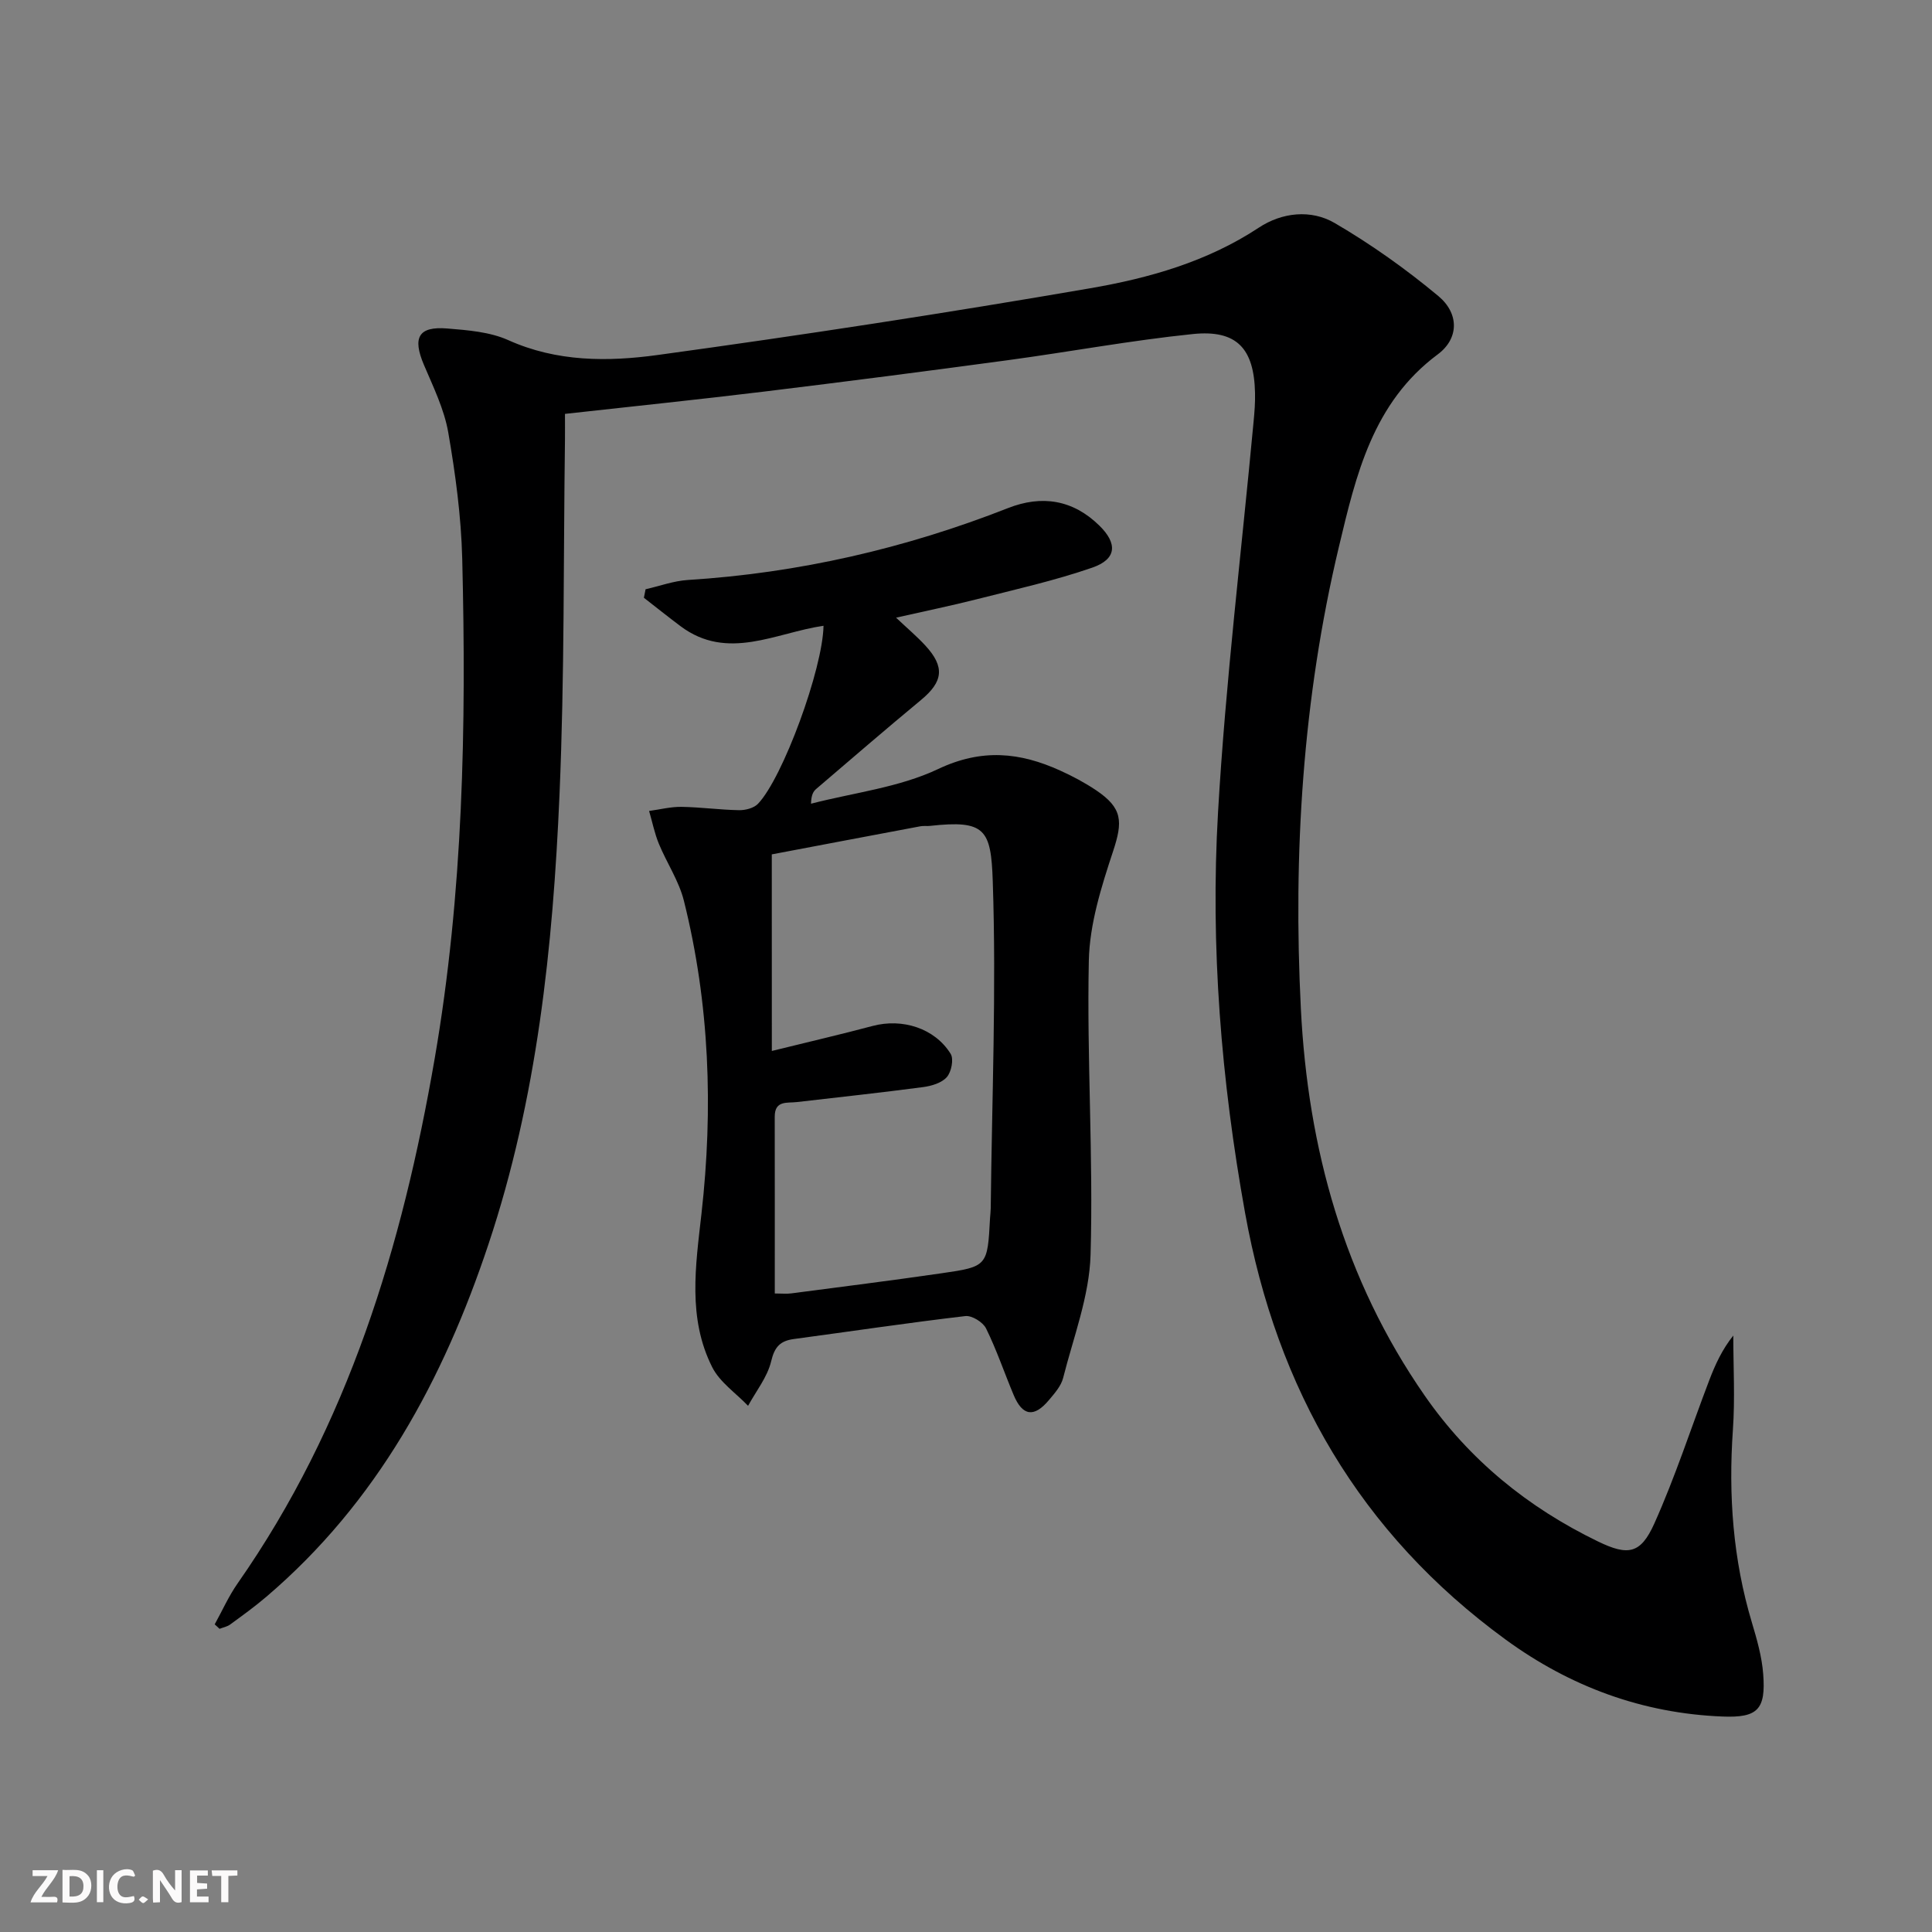
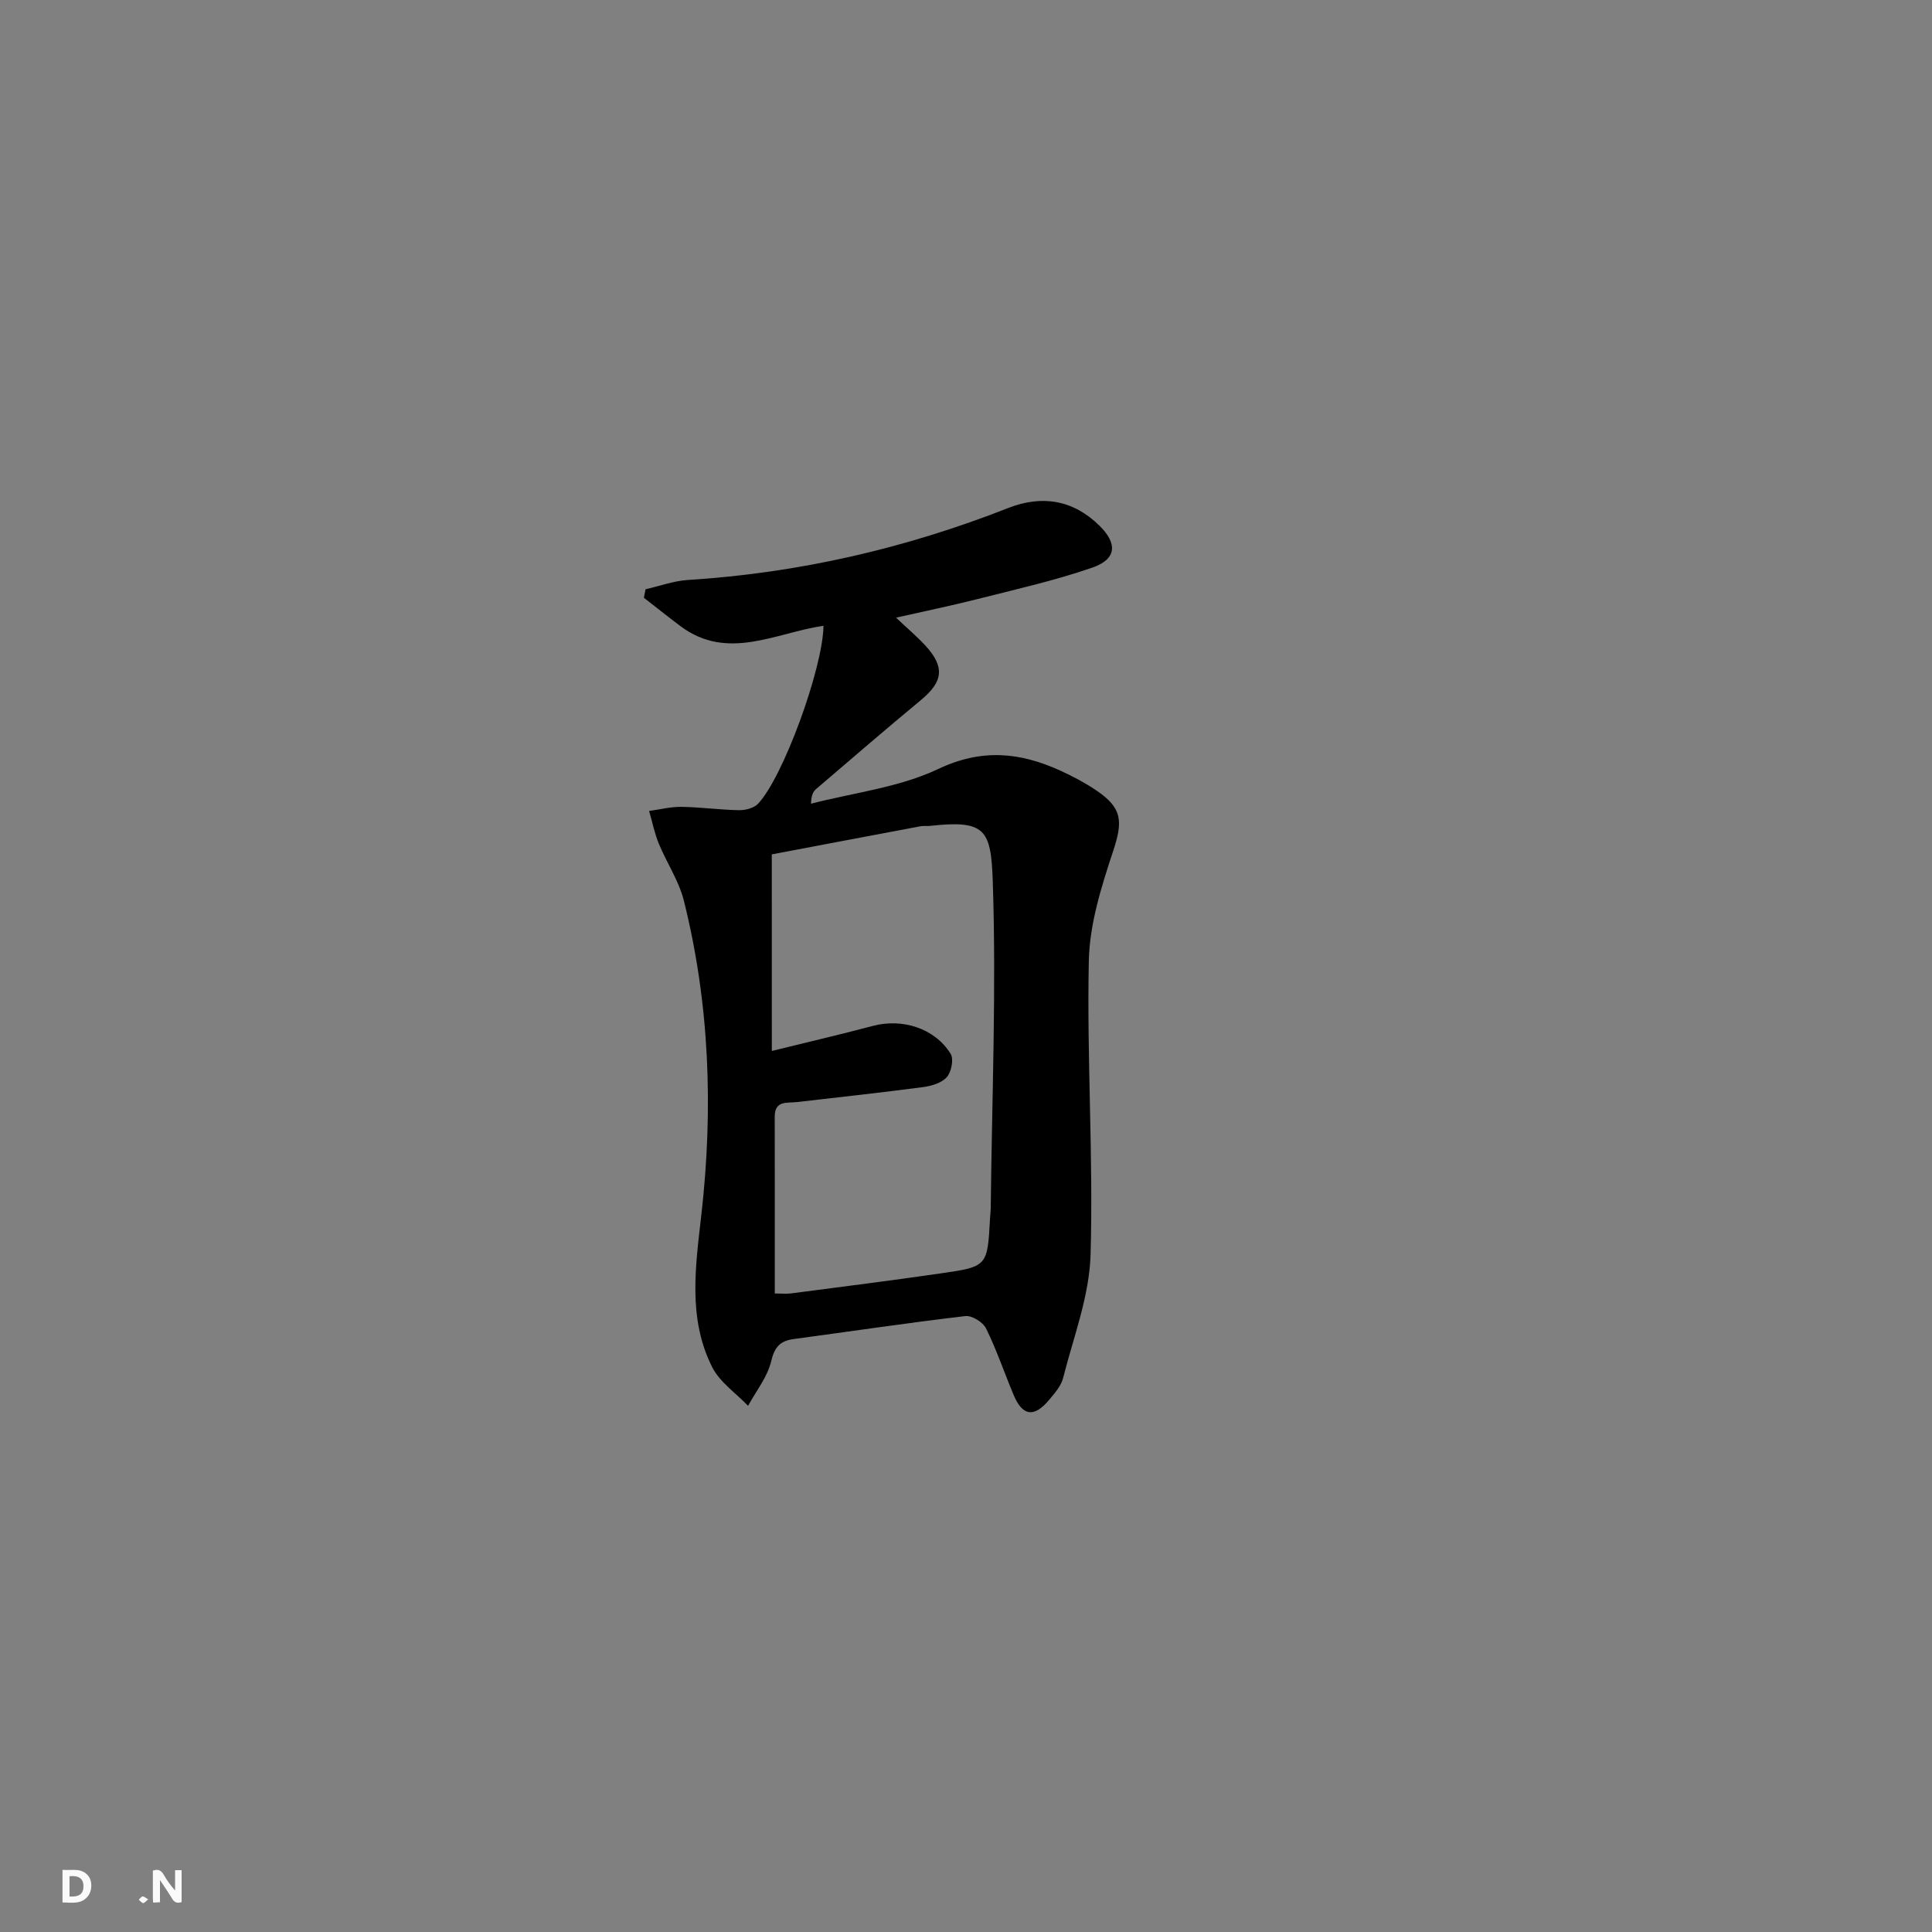
<svg xmlns="http://www.w3.org/2000/svg" enable-background="new 0 0 400 400" viewBox="0 0 400 400">
  <rect x="0" y="0" width="400" height="400" fill="#808080" stroke="none" />
  <g fill="#fbfafa">
    <path d="m37.59 393.81c-.92.31-1.52.05-2-.78-.7-1.2-1.52-2.34-2.47-3.78v4.59c-.55.03-.95.05-1.41.07-.03-.37-.06-.64-.06-.91 0-1.91 0-3.81 0-5.7 1.13-.41 1.77-.03 2.29.91.62 1.11 1.38 2.14 2.31 3.19v-4.2h1.35v6.61z" />
    <path d="m12.94 393.88v-6.75c1.9.19 3.93-.54 5.37 1.29.8 1.01.78 2.88.03 3.97-1.37 1.97-3.4 1.51-5.4 1.49m1.45-1.22c2.04.12 2.92-.58 2.89-2.21-.03-1.51-.98-2.19-2.89-2z" />
-     <path d="m11.81 393.87h-5.49c.68-2.18 2.47-3.48 3.51-5.45h-3.08v-1.21h5.29c-.71 2.13-2.44 3.48-3.47 5.51.86 0 1.63.04 2.39-.01.79-.05 1.14.21.85 1.16" />
-     <path d="m39.33 393.86v-6.61h3.7v1.07h-2.22v1.52c.68.04 1.34.09 2.07.13v1.07c-.72.05-1.38.09-2.1.14v1.48h2.4v1.19h-3.85z" />
-     <path d="m27.71 388.56c-1.15-.3-2.46-.61-3.1.64-.37.73-.41 1.93-.06 2.67.63 1.35 1.99.93 3.17.68.35.94-.01 1.32-.93 1.46-1.62.25-3.05-.27-3.76-1.48-.73-1.25-.6-3.03.31-4.17.88-1.11 2.71-1.7 4-1.16.32.13.44.74.65 1.12-.1.08-.19.16-.28.24" />
-     <path d="m49.15 387.24v1.07c-.59.02-1.17.05-1.87.08v5.44h-1.48v-5.44h-1.85c-.05-.4-.08-.73-.13-1.15z" />
-     <path d="m20.06 387.21h1.33v6.62h-1.33z" />
    <path d="m30.68 393.25c-.49.38-.8.79-1.05.76-.32-.05-.6-.45-.9-.7.26-.24.51-.64.8-.67.29-.04.62.3 1.15.61" />
  </g>
-   <path d="m44.45 336.31c1.57-2.84 2.9-5.85 4.75-8.49 22.9-32.74 34.1-69.84 40.8-108.67 5.91-34.28 6.56-68.83 5.7-103.45-.22-8.76-1.4-17.56-2.9-26.2-.84-4.79-3.09-9.39-5.02-13.93-2.42-5.68-1.17-8.05 4.82-7.56 4.27.35 8.82.7 12.63 2.41 10.07 4.53 20.63 4.49 30.92 3.08 29.91-4.1 59.77-8.68 89.52-13.81 12.21-2.1 24.26-5.5 34.94-12.55 4.8-3.17 10.81-3.84 15.75-.95 7.53 4.4 14.73 9.52 21.43 15.1 4.34 3.62 4.29 8.8-.12 12.08-13.48 10.02-16.93 25.03-20.47 39.86-7.49 31.43-9.49 63.45-7.87 95.62 1.45 28.84 8.9 56 25.64 80.1 9.26 13.33 21.38 23.17 35.87 30.19 6.25 3.03 8.84 2.59 11.67-3.71 4.33-9.65 7.6-19.78 11.38-29.68 1.22-3.19 2.63-6.31 4.97-9.24 0 6.5.37 13.02-.08 19.49-.95 13.57.01 26.86 3.93 39.93 1.04 3.48 2.07 7.06 2.34 10.65.57 7.34-1.12 9.1-8.41 8.81-16.58-.66-31.51-6.16-44.91-15.93-30.17-22.01-47.37-51.82-53.95-88.34-4.95-27.47-7.21-55.15-5.6-82.93 1.56-27.01 4.85-53.91 7.36-80.87.19-1.99.35-3.99.3-5.98-.2-9.2-3.78-13.11-12.87-12.18-12.86 1.32-25.61 3.7-38.43 5.43-16.78 2.27-33.58 4.44-50.39 6.49-13.5 1.64-27.03 3.04-41.18 4.61 0 1.9.02 3.66 0 5.42-.33 24.47-.08 48.97-1.13 73.41-1.36 31.54-4.63 62.9-14.72 93.12-9.36 28.07-23.06 53.4-45.95 72.93-2.4 2.05-4.96 3.9-7.51 5.76-.62.46-1.47.61-2.21.9-.31-.31-.65-.61-1-.92z" fill="#000001" />
+   <path d="m44.45 336.31z" fill="#000001" />
  <path d="m170.5 129.56c-9.89 1.43-19.85 7.39-29.61.08-2.56-1.92-5.06-3.92-7.58-5.88.12-.59.23-1.18.35-1.76 2.91-.66 5.79-1.73 8.74-1.92 22.91-1.44 44.97-6.51 66.31-14.89 6.98-2.74 13.42-1.74 18.89 3.62 3.83 3.75 3.59 6.96-1.45 8.71-7.8 2.7-15.91 4.51-23.93 6.55-5.28 1.34-10.62 2.43-16.7 3.81 2.38 2.25 4.34 3.9 6.06 5.77 4.08 4.43 3.7 7.47-.9 11.28-7.3 6.05-14.48 12.24-21.68 18.4-.6.51-1.04 1.21-1.09 3.07 8.83-2.29 18.23-3.35 26.32-7.18 9.05-4.29 16.93-3.47 25.28.32 2.56 1.16 5.08 2.5 7.42 4.07 5.51 3.71 5.56 6.47 3.51 12.67-2.42 7.32-4.85 15.03-5.01 22.62-.43 20.29.95 40.62.36 60.89-.25 8.56-3.54 17.04-5.68 25.5-.42 1.67-1.77 3.19-2.94 4.58-3.07 3.67-5.47 3.32-7.3-1.04-1.93-4.59-3.52-9.34-5.72-13.8-.64-1.29-2.93-2.71-4.29-2.55-11.86 1.39-23.67 3.16-35.5 4.75-2.82.38-3.99 1.61-4.7 4.61-.78 3.27-3.12 6.17-4.78 9.22-2.52-2.64-5.84-4.87-7.42-7.99-5.12-10.15-3.44-20.98-2.23-31.76 2.46-21.79 1.69-43.49-3.64-64.83-1.03-4.11-3.55-7.83-5.19-11.81-.89-2.17-1.35-4.51-2.01-6.77 2.23-.3 4.46-.88 6.69-.85 3.98.06 7.96.62 11.94.69 1.32.02 3.06-.43 3.91-1.32 5.15-5.37 13.42-27.94 13.57-36.86zm-10.7 88.03c7.77-1.92 14.35-3.44 20.88-5.18 6.14-1.63 12.84.46 16.14 5.77.68 1.09.16 3.73-.78 4.81-1.06 1.22-3.17 1.85-4.91 2.08-8.69 1.15-17.41 2.09-26.13 3.1-2.04.24-4.6-.4-4.6 3.02.02 12.12.01 24.24.01 36.61 1.48 0 2.47.11 3.43-.02 10.36-1.36 20.73-2.66 31.07-4.16 9.55-1.38 9.54-1.48 10.07-11.47.04-.66.13-1.32.14-1.99.24-22.57 1.18-45.17.42-67.71-.36-10.75-1.56-12.72-12.98-11.46-.66.07-1.35-.04-1.99.08-10.51 1.97-21.01 3.97-30.78 5.82.01 13.95.01 26.71.01 40.7z" fill="#000001" />
</svg>